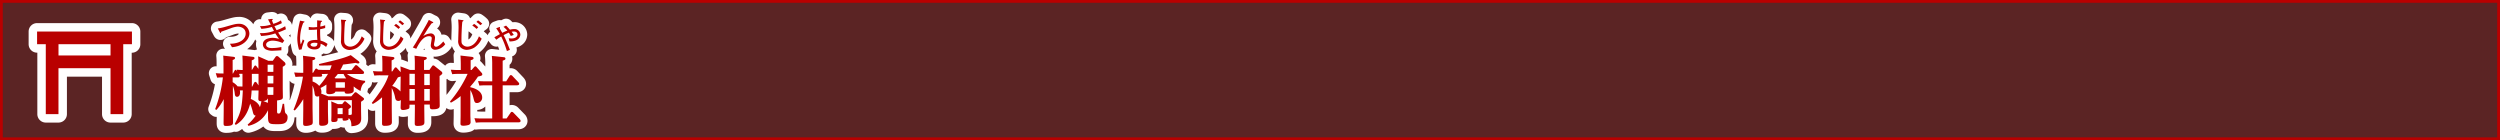
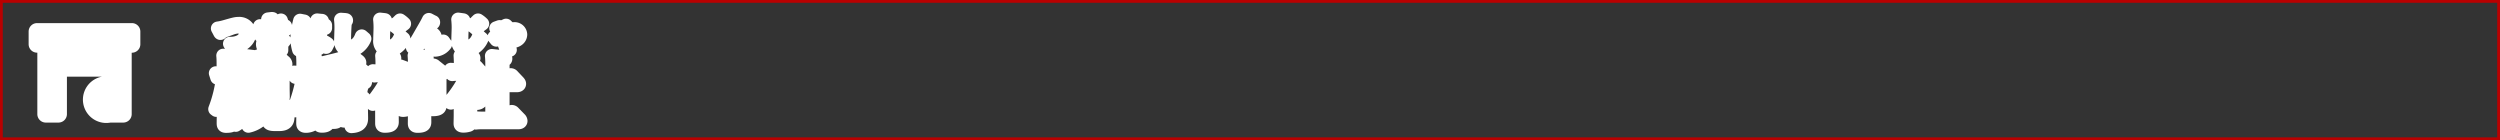
<svg xmlns="http://www.w3.org/2000/svg" viewBox="0 0 904.72 50.72">
  <rect x="0" y="0" width="904.72" height="50.72" fill="#333333" stroke="none" />
  <title>rc4016519941616-00001アセット 1</title>
  <g id="5d748be4-c719-40ad-b508-b6bde0c084de" data-name="レイヤー 2">
    <g id="f64dab45-d8c6-4a48-a2a0-8b51b436c90a" data-name="レイヤー 1">
      <path d="M.5.5V50.22H904.22V.5Z" style="fill:none;stroke:#b90000" />
-       <path d="M.5.5V50.22H904.22V.5Z" style="fill:#b90000;opacity:0.3" />
      <path d="M97,39.86a10.22,10.22,0,0,1-7.11,5.68l-.27-.46a16.25,16.25,0,0,0,2.91-3.23c-.65-.11-.83-.51-1-1.19a22.32,22.32,0,0,0-1-3.18c-.38,1.64-1.67,5.66-5.22,7.73l-.35-.4c2.1-3.93,2.64-5.55,2.91-12.09-.32,0-.57,0-1.08,0a2.42,2.42,0,0,1,.08.75c0,1.21-.62,1.56-1.08,1.56-.7,0-.78-.65-.86-1.37a9.12,9.12,0,0,0-.65-2.56V38.9c0,.75.05,4.44.05,5.28s-.11,1.4-2.5,1.4c-.92,0-.92-.32-.92-1.21,0-.65.05-3.8.05-4.5v-4a16.51,16.51,0,0,1-2.67,3.93l-.43-.32A46,46,0,0,0,80.66,28a19.4,19.4,0,0,0-2.07.11l-.51-1.62c1.51.11,1.86.11,2.8.11V23.25c0-.54,0-2.15-.11-3.12l3.45.4c.43.05.83.08.83.46s-.35.54-.86.73v4.9h.13l.54-1c.11-.19.22-.35.38-.35s.24.08.62.62l-.22-.67c1.05.08,1.35.11,2.18.11V24c0-2.1-.05-3.1-.11-3.9l3.72.46c.27,0,.67.08.67.48,0,.16,0,.43-1,.81v3.42h.11L92,24a.53.53,0,0,1,.4-.3c.22,0,.4.27.43.3l.7.92v-.67c0-1.48-.05-3.07-.11-3.88L97.12,22h1.59l1-1.4a.67.67,0,0,1,.51-.32,1,1,0,0,1,.62.3l2,1.78a1.13,1.13,0,0,1,.48.81c0,.16,0,.46-1,1v7.92c0,.4.05,2.45.05,2.94,0,.65-.05,1.1-2.1,1.32v3.74c0,.62,0,1,.51,1s.62-.16.86-.78.51-2,.65-2.75h.54c0,.3.16,1.7.19,2,.11,1.08.19,1.29.4,1.51a1.52,1.52,0,0,1,.65,1.37c0,2.5-2,2.5-3.61,2.5-3,0-3.47,0-3.47-2.83ZM84.19,29.74A6.17,6.17,0,0,1,86,31.27c.57,0,1.19.05,1.75.05,0-.67,0-1.51,0-2.18V26.7c-.51,0-.62,0-1.32.05a1.56,1.56,0,0,1,.35.75c0,.43-.38.51-.73.51H84.19Zm6.87,3a29.87,29.87,0,0,1-.3,3.07c2.67,1.16,3.1,2.42,3.29,3a13.48,13.48,0,0,0,.54-2.18c-1,0-1.1-.38-1.1-.89s.08-2.53.08-3Zm2.5-6H91.14v2.37c0,1.16,0,1.72,0,2.26h.11L92,29.9s.19-.27.4-.27a.56.56,0,0,1,.46.27l.7,1Zm3.39,9H96.8c-.13.57-.83.75-1.51.83l1.67.65Zm2-12.31H96.85V26h2.07Zm0,4H96.85V30.2h2.07Zm0,4.12H96.85v2.77h2.07Zm-15-14.47c3.84-.27,6.3-2.69,6.3-5a3.63,3.63,0,0,0-3.9-3.46c-1,0-1.55.15-4.76,1.06a18.13,18.13,0,0,1-2.77.61l.71,1.33c.05.12.17.34.24.34s.13,0,.32-.5c.48-.16,2.8-1,3.34-1.2A9.15,9.15,0,0,1,86,9.63c.81,0,2.91.38,2.91,2.49,0,2.44-2.75,3.75-5.71,3.7ZM97,7q.46.95,1,1.9a10.53,10.53,0,0,1-3.9.54l.48,1a16.4,16.4,0,0,0,3.8-.69c.12.2.63,1.2.77,1.43A13.27,13.27,0,0,1,94.8,12c-.32,0-.54,0-.75,0L94.49,13a16.4,16.4,0,0,0,5.13-.92c.23.38.34.54,1.35,2a7.88,7.88,0,0,0-2.26-.39c-.22,0-3.58,0-3.58,2.37a2.21,2.21,0,0,0,1,1.78,5.34,5.34,0,0,0,2.87.51c.4,0,2.38-.12,2.83-.15V17a15.07,15.07,0,0,1-3.39.39c-.43,0-2.13,0-2.13-1.25,0-.92,1.28-1.43,2.36-1.43a8.89,8.89,0,0,1,3.54.85l.67-.85a17.79,17.79,0,0,1-2.22-2.95c1-.35,1.9-.74,2.81-1.17l-.27-1.1a14.11,14.11,0,0,1-3.11,1.41c-.24-.4-.52-1-.78-1.44A18,18,0,0,0,102,8.38l-.32-1a10.12,10.12,0,0,1-2.77,1.24,10.73,10.73,0,0,1-.48-1.25l.13-.13c.12-.12.13-.13.13-.22s0-.17-.17-.17l-.31,0ZM129.59,22c.27.22.48.4.48.65s-.4.32-.48.32a2.66,2.66,0,0,1-.86-.22c-1.64.24-2.4.35-4.58.62a13.76,13.76,0,0,1-1,2h4.07l1.16-1.48c.13-.19.24-.32.48-.32a.75.75,0,0,1,.54.27l2,1.83a.89.89,0,0,1,.35.62c0,.48-.54.48-.73.48h-5.49a13.35,13.35,0,0,0,6.6,2.48v.54c-.43.24-1.32.78-1.64,3.12A9.79,9.79,0,0,1,128,31.27c0,.22,0,1.32,0,1.56,0,.89-1.45,1.08-2.26,1.08-1,0-1-.4-1-.75h-3.37c-.19.75-1.48.92-2.24.92s-1.05-.3-1.05-.75c0-.27.05-1.59.05-1.89V30.6A16.2,16.2,0,0,1,116,31.84a3.71,3.71,0,0,1,.32,1.32,2.1,2.1,0,0,1-.11.7l2.59,1h8.35l1-1.13c.27-.32.38-.35.54-.35s.27.05.54.27l2.13,1.64c.22.16.38.3.38.54s-.3.51-1.08,1v2.85c0,.43.05,2.5.05,3,0,1.05,0,2.83-3.55,3,0-1-.05-2.24-1-2.94,0,.24,0,.46-.13.59a2.77,2.77,0,0,1-1.4.35c-.65,0-.65-.22-.65-.89h-1.8c0,.94,0,1.37-1.56,1.37-.4,0-.73-.11-.73-.59,0-.27.05-1.54.05-1.8V39c0-1.1,0-1.48-.08-2.32l2.42,1h1.56l.59-.75c.19-.24.3-.27.4-.27a.62.62,0,0,1,.46.22l1.45,1.21a.69.69,0,0,1,.27.51c0,.27-.13.4-.89.89v2.1c1,0,1.21.05,1.21-.67V36.23h-8.65v3.91c0,.57.08,3.29.08,3.9,0,.43,0,1.48-2.26,1.48-1,0-1-.38-1-1.16,0-.54,0-3.26,0-3.88V36.88c0-1,0-1.75,0-2.1a1.73,1.73,0,0,1-.65.16c-.78,0-.89-.57-1-1.08a9.52,9.52,0,0,0-.75-2.91v7.73c0,.75.08,4.55.08,5.41s-.27,1-.65,1.13a5,5,0,0,1-1.78.35c-1.05,0-1.05-.35-1.05-1.19,0-.65.05-3.8.05-4.52v-4a21.81,21.81,0,0,1-3.07,4.12l-.46-.24a52.23,52.23,0,0,0,3.42-12h-.57a19.22,19.22,0,0,0-2.13.11l-.48-1.62c.83.05,1.64.11,2.72.11h.57V23.41c0-1.89-.05-2.45-.11-3.23l3.53.43c.43.05.92.08.92.51s-.54.57-1,.7v4.52h.22l.67-1.13c.13-.22.27-.38.48-.38s.43.19.62.4c1.48.08,1.91.08,2.48.08h1.83a8.45,8.45,0,0,0,.62-1.7c-1.05.08-1.21.08-4.47.11l-.11-.54c7.22-1.7,8.81-2.1,11.5-3.23Zm-12.17,4.77c-.43,0-.57,0-1.05,0a.81.81,0,0,1,.22.51c0,.48-.54.48-.78.48h-2.69V29.5a5.35,5.35,0,0,1,2.4,1.59,26.81,26.81,0,0,0,3.18-4.36Zm4,1.59h3.85a8.32,8.32,0,0,1-.94-1.59h-2.07a17.25,17.25,0,0,1-1.19,1.43Zm3.39,1.4h-3.34v2h3.34Zm-2.64,9.4v2.15H124V39.11Zm-3.62-23.25A7.13,7.13,0,0,0,116,14.69c-.11-1-.15-2.17-.15-3,0-.55,0-.9,0-1.12a14.4,14.4,0,0,0,1.83-.43v-1a8.73,8.73,0,0,1-1.78.46,7.24,7.24,0,0,1,.26-1.63c.08,0,.38-.17.38-.32s0-.12-.13-.13l-1.64-.16c0,.34,0,2,0,2.42a13.76,13.76,0,0,1-1.44.11,10.4,10.4,0,0,1-1.6-.15v1.06a9,9,0,0,0,1,0,18.05,18.05,0,0,0,2-.12,35.29,35.29,0,0,0,.12,3.78,3.2,3.2,0,0,0-.48,0c-.7,0-3.18,0-3.18,1.71,0,1,1.1,1.72,2.65,1.72s2.17-.79,2.17-1.66a2.67,2.67,0,0,0,0-.38A5,5,0,0,1,118,17Zm-3.7-.38c0,.51.07,1.35-1.22,1.35-.59,0-1.24-.24-1.24-.74,0-.3.43-.67,1.41-.67.16,0,1,.07,1,.07Zm-6.26-8.06a32.54,32.54,0,0,0-1,6.18,15.21,15.21,0,0,0,.62,4.37l.94-.15a21.81,21.81,0,0,1,1-3.15l-.59-.48a7,7,0,0,1-.73,1.84,10,10,0,0,1-.23-2.21,15.33,15.33,0,0,1,1.14-5.61s.44-.19.44-.36a.13.13,0,0,0-.12-.15Zm14.8-.36a27.75,27.75,0,0,1,.15,3c0,.63-.12,3.7-.12,4.4a3.27,3.27,0,0,0,.66,2.5,3.28,3.28,0,0,0,2.45,1.08,5.91,5.91,0,0,0,2.65-.78A7.41,7.41,0,0,0,131.9,14l-1-.86c-1,2.71-2.75,3.74-4.21,3.74a2.33,2.33,0,0,1-1.72-.78c-.35-.44-.42-.82-.42-2.15s.13-4.84.32-6.18c.08,0,.4-.22.4-.36s0-.13-.39-.19Zm19.27,17.7c.22-.3.3-.43.51-.43s.32.08.51.3L145,26.13c0-1.05-.05-1.32-.08-2.1l3.45,1.29h1.75V23.38a30.49,30.49,0,0,0-.11-3.23l3.77.46c.48.05.67.16.67.46s-.27.46-1,.75v3.5h1.94l.89-1.27c.22-.3.32-.38.51-.38a.86.86,0,0,1,.54.27l2.29,1.83a1,1,0,0,1,.46.7c0,.46-.94,1-1,1v7c0,.19.05,3,.05,3.64s0,1.45-2.59,1.45c-1,0-1-.38-1-1.72h-2V39c0,.3.05,4.28.05,5.06s0,1.51-2.5,1.51c-.92,0-1-.35-1-1,0-.81.05-4.31.05-5v-1.7h-1.94c0,1.16,0,1.29-.3,1.48a5.56,5.56,0,0,1-2,.46c-.81,0-.92-.43-.92-.86s.08-2.37.08-2.75a1.25,1.25,0,0,1-.89.32c-1,0-1.1-.75-1.24-1.48a11.34,11.34,0,0,0-1.16-3.18v7.11c0,.65.05,4.34.05,5.06s0,1.51-2.56,1.51c-.94,0-1-.35-1-1,0-.81,0-4.34,0-5V35.21a16.26,16.26,0,0,1-3.34,2.42l-.38-.38c4.69-5.92,5.55-8.46,6.06-10h-3a16.42,16.42,0,0,0-2.13.11l-.51-1.62c.75.05,1.62.11,2.72.11h.7V23.3c0-.83,0-1.86-.11-3.12l3.8.43c.38.05.65.13.65.46s-.32.51-1,.78v4h.24ZM145,27.69,144,28a27.46,27.46,0,0,1-2.07,3.1,7,7,0,0,1,3,2Zm3.18-1v4.09h1.94V26.72Zm0,5.49v4.25h1.94V32.22Zm7.35-1.4V26.72h-2v4.09Zm0,5.66V32.22h-2v4.25ZM144.79,9.87a7.13,7.13,0,0,0-1.49-1.22l-.66.58a12.51,12.51,0,0,1,1.56,1.24Zm1.47-1.28a9.29,9.29,0,0,0-1.49-1.22l-.59.57a9.61,9.61,0,0,1,1.41,1.17Zm-8.73-1.53a27.75,27.75,0,0,1,.15,3c0,.63-.12,3.7-.12,4.4a3.27,3.27,0,0,0,.66,2.5,3.28,3.28,0,0,0,2.45,1.08,5.91,5.91,0,0,0,2.65-.78A7.41,7.41,0,0,0,146,14l-1-.86c-1,2.71-2.75,3.74-4.21,3.74a2.33,2.33,0,0,1-1.72-.78c-.35-.44-.42-.82-.42-2.15s.13-4.84.32-6.18c.08,0,.4-.22.4-.36s0-.13-.39-.19Zm17.66.13c-.39.79-.67,1.35-1.71,3.14l-2,3.47c-.81,1.39-1.27,2.19-2.09,3.38l1.25.48c1.7-3.42,3.11-4.56,4.67-4.56.17,0,.93,0,.93.75,0,.36-.35,2.13-.35,2.53A1.54,1.54,0,0,0,157.63,18a4.79,4.79,0,0,0,3.49-2l-.7-1c-.55.71-1.79,1.91-2.54,1.91a.74.74,0,0,1-.82-.73,6.05,6.05,0,0,1,.16-1,8.73,8.73,0,0,0,.2-1.49,1.53,1.53,0,0,0-1.75-1.59,5.54,5.54,0,0,0-2.49.94l1.41-2.25a27.38,27.38,0,0,1,1.64-2.36c.12,0,.55-.12.55-.31s0-.11-.13-.16Zm16.39,17.08c.22-.22.3-.27.43-.27s.3.08.46.27l1.75,2a.94.94,0,0,1,.32.62c0,.48-.4.54-1.56.83a28.18,28.18,0,0,1-2.77,3.58v.27c3.69.83,4.28,2.72,4.28,3.64a1.94,1.94,0,0,1-1.8,2.07c-.89,0-1-.35-1.37-1.86a10.87,10.87,0,0,0-1.1-2.85v9.16c0,.38.08,2,.08,2.34a1.06,1.06,0,0,1-.86,1.19,6.78,6.78,0,0,1-1.67.24c-.94,0-1.13-.24-1.13-.83,0-.43.05-2.34.05-2.75V34.77a20.64,20.64,0,0,1-3.53,2.4l-.32-.43a43.17,43.17,0,0,0,6.38-10h-3.39a18.77,18.77,0,0,0-2.18.11l-.51-1.62c.83.05,1.64.11,2.72.11h.89V23.49c0-1.21-.05-2.5-.11-3.39l4,.46c.38.05.73.13.73.48s-.13.46-1.05.78v3.5h.35Zm6.54-.78a28.25,28.25,0,0,0-.13-3.26l4.25.46c.35,0,.67.16.67.51s-.13.46-1,.75v7.49h1.27l1.19-1.86c.24-.38.38-.4.51-.4a.81.81,0,0,1,.59.35l2.07,2.18c.32.35.35.51.35.62,0,.43-.43.54-.81.54h-5.17v12h1.43l1.43-2.07c.11-.16.22-.32.46-.32a.82.82,0,0,1,.59.32l2.26,2.32a1,1,0,0,1,.32.65c0,.22-.13.51-.81.51H174.38a18.77,18.77,0,0,0-2.18.11l-.51-1.62c.78.05,1.62.11,2.69.11h3.74v-12h-2.45a17.54,17.54,0,0,0-2.18.11L173,29.36c.75,0,1.62.08,2.69.08h2.45ZM173.06,9.87a7.13,7.13,0,0,0-1.49-1.22l-.66.58a12.51,12.51,0,0,1,1.56,1.24Zm1.47-1.28A9.29,9.29,0,0,0,173,7.37l-.59.57a9.61,9.61,0,0,1,1.41,1.17ZM165.8,7.06a27.75,27.75,0,0,1,.15,3c0,.63-.12,3.7-.12,4.4a3.27,3.27,0,0,0,.66,2.5,3.28,3.28,0,0,0,2.45,1.08,5.91,5.91,0,0,0,2.65-.78A7.41,7.41,0,0,0,174.32,14l-1-.86c-1,2.71-2.75,3.74-4.21,3.74a2.33,2.33,0,0,1-1.72-.78C167,15.7,167,15.32,167,14s.13-4.84.32-6.18c.08,0,.4-.22.4-.36s0-.13-.39-.19Zm16.39,2.65a10,10,0,0,1,1.39,1.35c-.5.2-.93.38-1.82.82-.3-.52-.61-1-.9-1.59a2.77,2.77,0,0,0,.09-.43c0-.07-.09-.11-.22-.07l-1.17.43a19,19,0,0,1,1.33,2.13l-2,1.14.73.89a13.5,13.5,0,0,1,1.76-1.18,34.11,34.11,0,0,1,2.06,5.28l1.09-.44c-.19-.54-.59-1.51-.89-2.26a28.82,28.82,0,0,0-1.4-3.06,15.71,15.71,0,0,1,1.91-.9,9.52,9.52,0,0,1,.7,1.21l1.08-.39a13.73,13.73,0,0,0-.78-1.14,3.49,3.49,0,0,1,.77-.09c1.17,0,1.36.71,1.36,1.06s-.3,1.45-2.19,1.45a6.25,6.25,0,0,1-1-.09L184.4,15c3.67,0,3.9-2,3.9-2.54A2.09,2.09,0,0,0,186,10.52a5.13,5.13,0,0,0-1.47.23c-.32-.39-.79-.9-1.39-1.49Z" style="fill:none;stroke:#fff;stroke-linejoin:round;stroke-width:5px" />
-       <path d="M97,39.86a10.22,10.22,0,0,1-7.11,5.68l-.27-.46a16.25,16.25,0,0,0,2.91-3.23c-.65-.11-.83-.51-1-1.19a22.32,22.32,0,0,0-1-3.18c-.38,1.64-1.67,5.66-5.22,7.73l-.35-.4c2.1-3.93,2.64-5.55,2.91-12.09-.32,0-.57,0-1.08,0a2.42,2.42,0,0,1,.08.75c0,1.21-.62,1.56-1.08,1.56-.7,0-.78-.65-.86-1.37a9.12,9.12,0,0,0-.65-2.56V38.9c0,.75.05,4.44.05,5.28s-.11,1.4-2.5,1.4c-.92,0-.92-.32-.92-1.21,0-.65.05-3.8.05-4.5v-4a16.51,16.51,0,0,1-2.67,3.93l-.43-.32A46,46,0,0,0,80.66,28a19.4,19.4,0,0,0-2.07.11l-.51-1.62c1.51.11,1.86.11,2.8.11V23.25c0-.54,0-2.15-.11-3.12l3.45.4c.43.05.83.08.83.46s-.35.54-.86.73v4.9h.13l.54-1c.11-.19.22-.35.38-.35s.24.08.62.62l-.22-.67c1.05.08,1.35.11,2.18.11V24c0-2.1-.05-3.1-.11-3.9l3.72.46c.27,0,.67.08.67.48,0,.16,0,.43-1,.81v3.42h.11L92,24a.53.53,0,0,1,.4-.3c.22,0,.4.27.43.3l.7.92v-.67c0-1.48-.05-3.07-.11-3.88L97.12,22h1.59l1-1.4a.67.67,0,0,1,.51-.32,1,1,0,0,1,.62.3l2,1.78a1.13,1.13,0,0,1,.48.81c0,.16,0,.46-1,1v7.92c0,.4.05,2.45.05,2.94,0,.65-.05,1.1-2.1,1.32v3.74c0,.62,0,1,.51,1s.62-.16.86-.78.51-2,.65-2.75h.54c0,.3.16,1.7.19,2,.11,1.08.19,1.29.4,1.51a1.52,1.52,0,0,1,.65,1.37c0,2.5-2,2.5-3.61,2.5-3,0-3.47,0-3.47-2.83ZM84.19,29.74A6.17,6.17,0,0,1,86,31.27c.57,0,1.19.05,1.75.05,0-.67,0-1.51,0-2.18V26.7c-.51,0-.62,0-1.32.05a1.56,1.56,0,0,1,.35.75c0,.43-.38.51-.73.51H84.19Zm6.87,3a29.87,29.87,0,0,1-.3,3.07c2.67,1.16,3.1,2.42,3.29,3a13.48,13.48,0,0,0,.54-2.18c-1,0-1.1-.38-1.1-.89s.08-2.53.08-3Zm2.5-6H91.14v2.37c0,1.16,0,1.72,0,2.26h.11L92,29.9s.19-.27.4-.27a.56.56,0,0,1,.46.27l.7,1Zm3.39,9H96.8c-.13.57-.83.75-1.51.83l1.67.65Zm2-12.31H96.85V26h2.07Zm0,4H96.85V30.2h2.07Zm0,4.12H96.85v2.77h2.07Zm-15-14.47c3.84-.27,6.3-2.69,6.3-5a3.63,3.63,0,0,0-3.9-3.46c-1,0-1.55.15-4.76,1.06a18.13,18.13,0,0,1-2.77.61l.71,1.33c.05.12.17.34.24.34s.13,0,.32-.5c.48-.16,2.8-1,3.34-1.2A9.15,9.15,0,0,1,86,9.63c.81,0,2.91.38,2.91,2.49,0,2.44-2.75,3.75-5.71,3.7ZM97,7q.46.95,1,1.9a10.53,10.53,0,0,1-3.9.54l.48,1a16.4,16.4,0,0,0,3.8-.69c.12.2.63,1.2.77,1.43A13.27,13.27,0,0,1,94.8,12c-.32,0-.54,0-.75,0L94.49,13a16.4,16.4,0,0,0,5.13-.92c.23.38.34.54,1.35,2a7.88,7.88,0,0,0-2.26-.39c-.22,0-3.58,0-3.58,2.37a2.21,2.21,0,0,0,1,1.78,5.34,5.34,0,0,0,2.87.51c.4,0,2.38-.12,2.83-.15V17a15.07,15.07,0,0,1-3.39.39c-.43,0-2.13,0-2.13-1.25,0-.92,1.28-1.43,2.36-1.43a8.89,8.89,0,0,1,3.54.85l.67-.85a17.79,17.79,0,0,1-2.22-2.95c1-.35,1.9-.74,2.81-1.17l-.27-1.1a14.11,14.11,0,0,1-3.11,1.41c-.24-.4-.52-1-.78-1.44A18,18,0,0,0,102,8.38l-.32-1a10.12,10.12,0,0,1-2.77,1.24,10.73,10.73,0,0,1-.48-1.25l.13-.13c.12-.12.13-.13.13-.22s0-.17-.17-.17l-.31,0ZM129.59,22c.27.22.48.4.48.65s-.4.32-.48.32a2.66,2.66,0,0,1-.86-.22c-1.64.24-2.4.35-4.58.62a13.76,13.76,0,0,1-1,2h4.07l1.16-1.48c.13-.19.24-.32.48-.32a.75.75,0,0,1,.54.27l2,1.83a.89.89,0,0,1,.35.62c0,.48-.54.48-.73.48h-5.49a13.35,13.35,0,0,0,6.6,2.48v.54c-.43.24-1.32.78-1.64,3.12A9.79,9.79,0,0,1,128,31.27c0,.22,0,1.32,0,1.56,0,.89-1.45,1.08-2.26,1.08-1,0-1-.4-1-.75h-3.37c-.19.75-1.48.92-2.24.92s-1.05-.3-1.05-.75c0-.27.05-1.59.05-1.89V30.6A16.2,16.2,0,0,1,116,31.84a3.71,3.71,0,0,1,.32,1.32,2.1,2.1,0,0,1-.11.7l2.59,1h8.35l1-1.13c.27-.32.38-.35.54-.35s.27.05.54.27l2.13,1.64c.22.16.38.3.38.54s-.3.51-1.08,1v2.85c0,.43.05,2.5.05,3,0,1.05,0,2.83-3.55,3,0-1-.05-2.24-1-2.94,0,.24,0,.46-.13.59a2.77,2.77,0,0,1-1.4.35c-.65,0-.65-.22-.65-.89h-1.8c0,.94,0,1.37-1.56,1.37-.4,0-.73-.11-.73-.59,0-.27.05-1.54.05-1.8V39c0-1.1,0-1.48-.08-2.32l2.42,1h1.56l.59-.75c.19-.24.3-.27.4-.27a.62.62,0,0,1,.46.22l1.45,1.21a.69.69,0,0,1,.27.51c0,.27-.13.4-.89.89v2.1c1,0,1.21.05,1.21-.67V36.23h-8.65v3.91c0,.57.08,3.29.08,3.9,0,.43,0,1.48-2.26,1.48-1,0-1-.38-1-1.16,0-.54,0-3.26,0-3.88V36.88c0-1,0-1.75,0-2.1a1.73,1.73,0,0,1-.65.16c-.78,0-.89-.57-1-1.08a9.52,9.52,0,0,0-.75-2.91v7.73c0,.75.08,4.55.08,5.41s-.27,1-.65,1.13a5,5,0,0,1-1.78.35c-1.05,0-1.05-.35-1.05-1.19,0-.65.05-3.8.05-4.52v-4a21.81,21.81,0,0,1-3.07,4.12l-.46-.24a52.23,52.23,0,0,0,3.42-12h-.57a19.22,19.22,0,0,0-2.13.11l-.48-1.62c.83.05,1.64.11,2.72.11h.57V23.41c0-1.89-.05-2.45-.11-3.23l3.53.43c.43.05.92.08.92.51s-.54.57-1,.7v4.52h.22l.67-1.13c.13-.22.27-.38.48-.38s.43.19.62.4c1.48.08,1.91.08,2.48.08h1.83a8.45,8.45,0,0,0,.62-1.7c-1.05.08-1.21.08-4.47.11l-.11-.54c7.22-1.7,8.81-2.1,11.5-3.23Zm-12.17,4.77c-.43,0-.57,0-1.05,0a.81.81,0,0,1,.22.51c0,.48-.54.48-.78.48h-2.69V29.5a5.35,5.35,0,0,1,2.4,1.59,26.81,26.81,0,0,0,3.18-4.36Zm4,1.59h3.85a8.32,8.32,0,0,1-.94-1.59h-2.07a17.25,17.25,0,0,1-1.19,1.43Zm3.39,1.4h-3.34v2h3.34Zm-2.64,9.4v2.15H124V39.11Zm-3.62-23.25A7.13,7.13,0,0,0,116,14.69c-.11-1-.15-2.17-.15-3,0-.55,0-.9,0-1.12a14.4,14.4,0,0,0,1.83-.43v-1a8.73,8.73,0,0,1-1.78.46,7.24,7.24,0,0,1,.26-1.63c.08,0,.38-.17.38-.32s0-.12-.13-.13l-1.64-.16c0,.34,0,2,0,2.42a13.76,13.76,0,0,1-1.44.11,10.4,10.4,0,0,1-1.6-.15v1.06a9,9,0,0,0,1,0,18.05,18.05,0,0,0,2-.12,35.29,35.29,0,0,0,.12,3.78,3.2,3.2,0,0,0-.48,0c-.7,0-3.18,0-3.18,1.71,0,1,1.1,1.72,2.65,1.72s2.17-.79,2.17-1.66a2.67,2.67,0,0,0,0-.38A5,5,0,0,1,118,17Zm-3.7-.38c0,.51.07,1.35-1.22,1.35-.59,0-1.24-.24-1.24-.74,0-.3.43-.67,1.41-.67.16,0,1,.07,1,.07Zm-6.26-8.06a32.54,32.54,0,0,0-1,6.18,15.21,15.21,0,0,0,.62,4.37l.94-.15a21.81,21.81,0,0,1,1-3.15l-.59-.48a7,7,0,0,1-.73,1.84,10,10,0,0,1-.23-2.21,15.33,15.33,0,0,1,1.14-5.61s.44-.19.44-.36a.13.13,0,0,0-.12-.15Zm14.8-.36a27.75,27.75,0,0,1,.15,3c0,.63-.12,3.7-.12,4.4a3.27,3.27,0,0,0,.66,2.5,3.28,3.28,0,0,0,2.45,1.08,5.91,5.91,0,0,0,2.65-.78A7.41,7.41,0,0,0,131.9,14l-1-.86c-1,2.71-2.75,3.74-4.21,3.74a2.33,2.33,0,0,1-1.72-.78c-.35-.44-.42-.82-.42-2.15s.13-4.84.32-6.18c.08,0,.4-.22.4-.36s0-.13-.39-.19Zm19.27,17.7c.22-.3.3-.43.51-.43s.32.08.51.3L145,26.13c0-1.05-.05-1.32-.08-2.1l3.45,1.29h1.75V23.38a30.49,30.49,0,0,0-.11-3.23l3.77.46c.48.05.67.16.67.46s-.27.46-1,.75v3.5h1.94l.89-1.27c.22-.3.32-.38.51-.38a.86.86,0,0,1,.54.27l2.29,1.83a1,1,0,0,1,.46.7c0,.46-.94,1-1,1v7c0,.19.05,3,.05,3.64s0,1.45-2.59,1.45c-1,0-1-.38-1-1.72h-2V39c0,.3.05,4.28.05,5.06s0,1.51-2.5,1.51c-.92,0-1-.35-1-1,0-.81.05-4.31.05-5v-1.7h-1.94c0,1.16,0,1.29-.3,1.48a5.56,5.56,0,0,1-2,.46c-.81,0-.92-.43-.92-.86s.08-2.37.08-2.75a1.25,1.25,0,0,1-.89.32c-1,0-1.1-.75-1.24-1.48a11.34,11.34,0,0,0-1.16-3.18v7.11c0,.65.05,4.34.05,5.06s0,1.51-2.56,1.51c-.94,0-1-.35-1-1,0-.81,0-4.34,0-5V35.21a16.26,16.26,0,0,1-3.34,2.42l-.38-.38c4.69-5.92,5.55-8.46,6.06-10h-3a16.42,16.42,0,0,0-2.13.11l-.51-1.62c.75.05,1.62.11,2.72.11h.7V23.3c0-.83,0-1.86-.11-3.12l3.8.43c.38.05.65.13.65.46s-.32.51-1,.78v4h.24ZM145,27.69,144,28a27.46,27.46,0,0,1-2.07,3.1,7,7,0,0,1,3,2Zm3.18-1v4.09h1.94V26.72Zm0,5.49v4.25h1.94V32.22Zm7.35-1.4V26.72h-2v4.09Zm0,5.66V32.22h-2v4.25ZM144.79,9.87a7.13,7.13,0,0,0-1.49-1.22l-.66.58a12.51,12.51,0,0,1,1.56,1.24Zm1.47-1.28a9.29,9.29,0,0,0-1.49-1.22l-.59.57a9.61,9.61,0,0,1,1.41,1.17Zm-8.73-1.53a27.75,27.75,0,0,1,.15,3c0,.63-.12,3.7-.12,4.4a3.27,3.27,0,0,0,.66,2.5,3.28,3.28,0,0,0,2.45,1.08,5.91,5.91,0,0,0,2.65-.78A7.41,7.41,0,0,0,146,14l-1-.86c-1,2.71-2.75,3.74-4.21,3.74a2.33,2.33,0,0,1-1.72-.78c-.35-.44-.42-.82-.42-2.15s.13-4.84.32-6.18c.08,0,.4-.22.4-.36s0-.13-.39-.19Zm17.66.13c-.39.79-.67,1.35-1.71,3.14l-2,3.47c-.81,1.39-1.27,2.19-2.09,3.38l1.25.48c1.7-3.42,3.11-4.56,4.67-4.56.17,0,.93,0,.93.75,0,.36-.35,2.13-.35,2.53A1.54,1.54,0,0,0,157.63,18a4.79,4.79,0,0,0,3.49-2l-.7-1c-.55.71-1.79,1.91-2.54,1.91a.74.74,0,0,1-.82-.73,6.05,6.05,0,0,1,.16-1,8.73,8.73,0,0,0,.2-1.49,1.53,1.53,0,0,0-1.75-1.59,5.54,5.54,0,0,0-2.49.94l1.41-2.25a27.38,27.38,0,0,1,1.64-2.36c.12,0,.55-.12.55-.31s0-.11-.13-.16Zm16.39,17.08c.22-.22.3-.27.43-.27s.3.08.46.27l1.75,2a.94.94,0,0,1,.32.62c0,.48-.4.54-1.56.83a28.18,28.18,0,0,1-2.77,3.58v.27c3.69.83,4.28,2.72,4.28,3.64a1.94,1.94,0,0,1-1.8,2.07c-.89,0-1-.35-1.37-1.86a10.87,10.87,0,0,0-1.1-2.85v9.16c0,.38.08,2,.08,2.34a1.06,1.06,0,0,1-.86,1.19,6.78,6.78,0,0,1-1.67.24c-.94,0-1.13-.24-1.13-.83,0-.43.05-2.34.05-2.75V34.77a20.64,20.64,0,0,1-3.53,2.4l-.32-.43a43.17,43.17,0,0,0,6.38-10h-3.39a18.77,18.77,0,0,0-2.18.11l-.51-1.62c.83.05,1.64.11,2.72.11h.89V23.49c0-1.21-.05-2.5-.11-3.39l4,.46c.38.05.73.13.73.48s-.13.46-1.05.78v3.5h.35Zm6.54-.78a28.25,28.25,0,0,0-.13-3.26l4.25.46c.35,0,.67.16.67.51s-.13.46-1,.75v7.49h1.27l1.19-1.86c.24-.38.38-.4.51-.4a.81.81,0,0,1,.59.35l2.07,2.18c.32.35.35.51.35.62,0,.43-.43.54-.81.54h-5.17v12h1.43l1.43-2.07c.11-.16.22-.32.46-.32a.82.82,0,0,1,.59.32l2.26,2.32a1,1,0,0,1,.32.65c0,.22-.13.51-.81.51H174.38a18.77,18.77,0,0,0-2.18.11l-.51-1.62c.78.05,1.62.11,2.69.11h3.74v-12h-2.45a17.54,17.54,0,0,0-2.18.11L173,29.36c.75,0,1.62.08,2.69.08h2.45ZM173.06,9.87a7.13,7.13,0,0,0-1.49-1.22l-.66.58a12.51,12.51,0,0,1,1.56,1.24Zm1.47-1.28A9.29,9.29,0,0,0,173,7.37l-.59.57a9.61,9.61,0,0,1,1.41,1.17ZM165.8,7.06a27.75,27.75,0,0,1,.15,3c0,.63-.12,3.7-.12,4.4a3.27,3.27,0,0,0,.66,2.5,3.28,3.28,0,0,0,2.45,1.08,5.91,5.91,0,0,0,2.65-.78A7.41,7.41,0,0,0,174.32,14l-1-.86c-1,2.71-2.75,3.74-4.21,3.74a2.33,2.33,0,0,1-1.72-.78C167,15.7,167,15.32,167,14s.13-4.84.32-6.18c.08,0,.4-.22.4-.36s0-.13-.39-.19Zm16.39,2.65a10,10,0,0,1,1.39,1.35c-.5.2-.93.38-1.82.82-.3-.52-.61-1-.9-1.59a2.77,2.77,0,0,0,.09-.43c0-.07-.09-.11-.22-.07l-1.17.43a19,19,0,0,1,1.33,2.13l-2,1.14.73.89a13.5,13.5,0,0,1,1.76-1.18,34.11,34.11,0,0,1,2.06,5.28l1.09-.44c-.19-.54-.59-1.51-.89-2.26a28.82,28.82,0,0,0-1.4-3.06,15.71,15.71,0,0,1,1.91-.9,9.52,9.52,0,0,1,.7,1.21l1.08-.39a13.73,13.73,0,0,0-.78-1.14,3.49,3.49,0,0,1,.77-.09c1.17,0,1.36.71,1.36,1.06s-.3,1.45-2.19,1.45a6.25,6.25,0,0,1-1-.09L184.4,15c3.67,0,3.9-2,3.9-2.54A2.09,2.09,0,0,0,186,10.52a5.13,5.13,0,0,0-1.47.23c-.32-.39-.79-.9-1.39-1.49Z" style="fill:#b90000" />
-       <path d="M47.73,8.36H13.42a3.06,3.06,0,0,0-3.06,3.06V16a3.06,3.06,0,0,0,3.06,3.06h.09V41.3a3.06,3.06,0,0,0,3.06,3.06h4.59a3.06,3.06,0,0,0,3.06-3.06V27.74H36.92V41.3A3.06,3.06,0,0,0,40,44.36h4.6a3.06,3.06,0,0,0,3.06-3.06V19.08h.09A3.06,3.06,0,0,0,50.79,16V11.42a3.06,3.06,0,0,0-3.06-3.06Z" style="fill:#fff" />
-       <path d="M13.42,16h3.15V41.3h4.59V24.68H40V41.3h4.6V16h3.15V11.42H13.42V16Zm7.74,0H40v4.07H21.17V16Z" style="fill:#b90000" />
+       <path d="M47.73,8.36H13.42a3.06,3.06,0,0,0-3.06,3.06V16a3.06,3.06,0,0,0,3.06,3.06h.09V41.3a3.06,3.06,0,0,0,3.06,3.06h4.59a3.06,3.06,0,0,0,3.06-3.06V27.74H36.92A3.06,3.06,0,0,0,40,44.36h4.6a3.06,3.06,0,0,0,3.06-3.06V19.08h.09A3.06,3.06,0,0,0,50.79,16V11.42a3.06,3.06,0,0,0-3.06-3.06Z" style="fill:#fff" />
    </g>
  </g>
</svg>